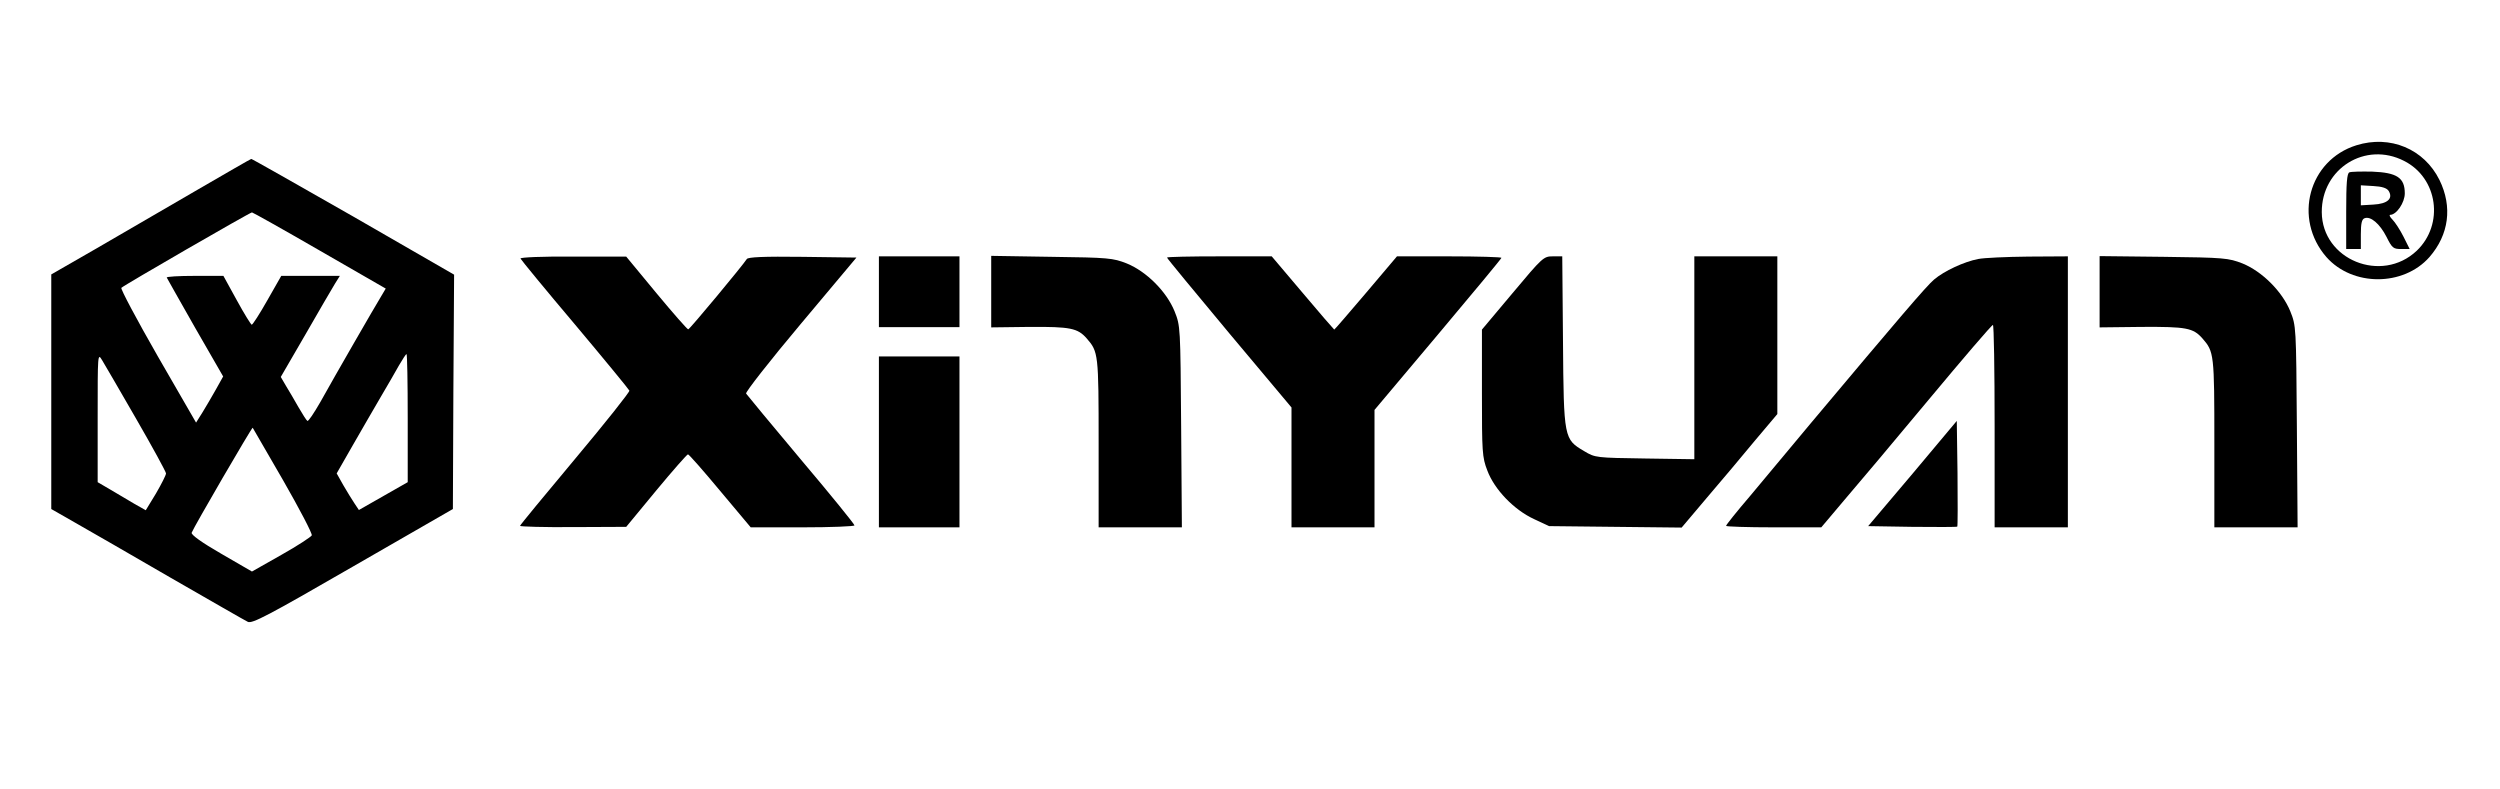
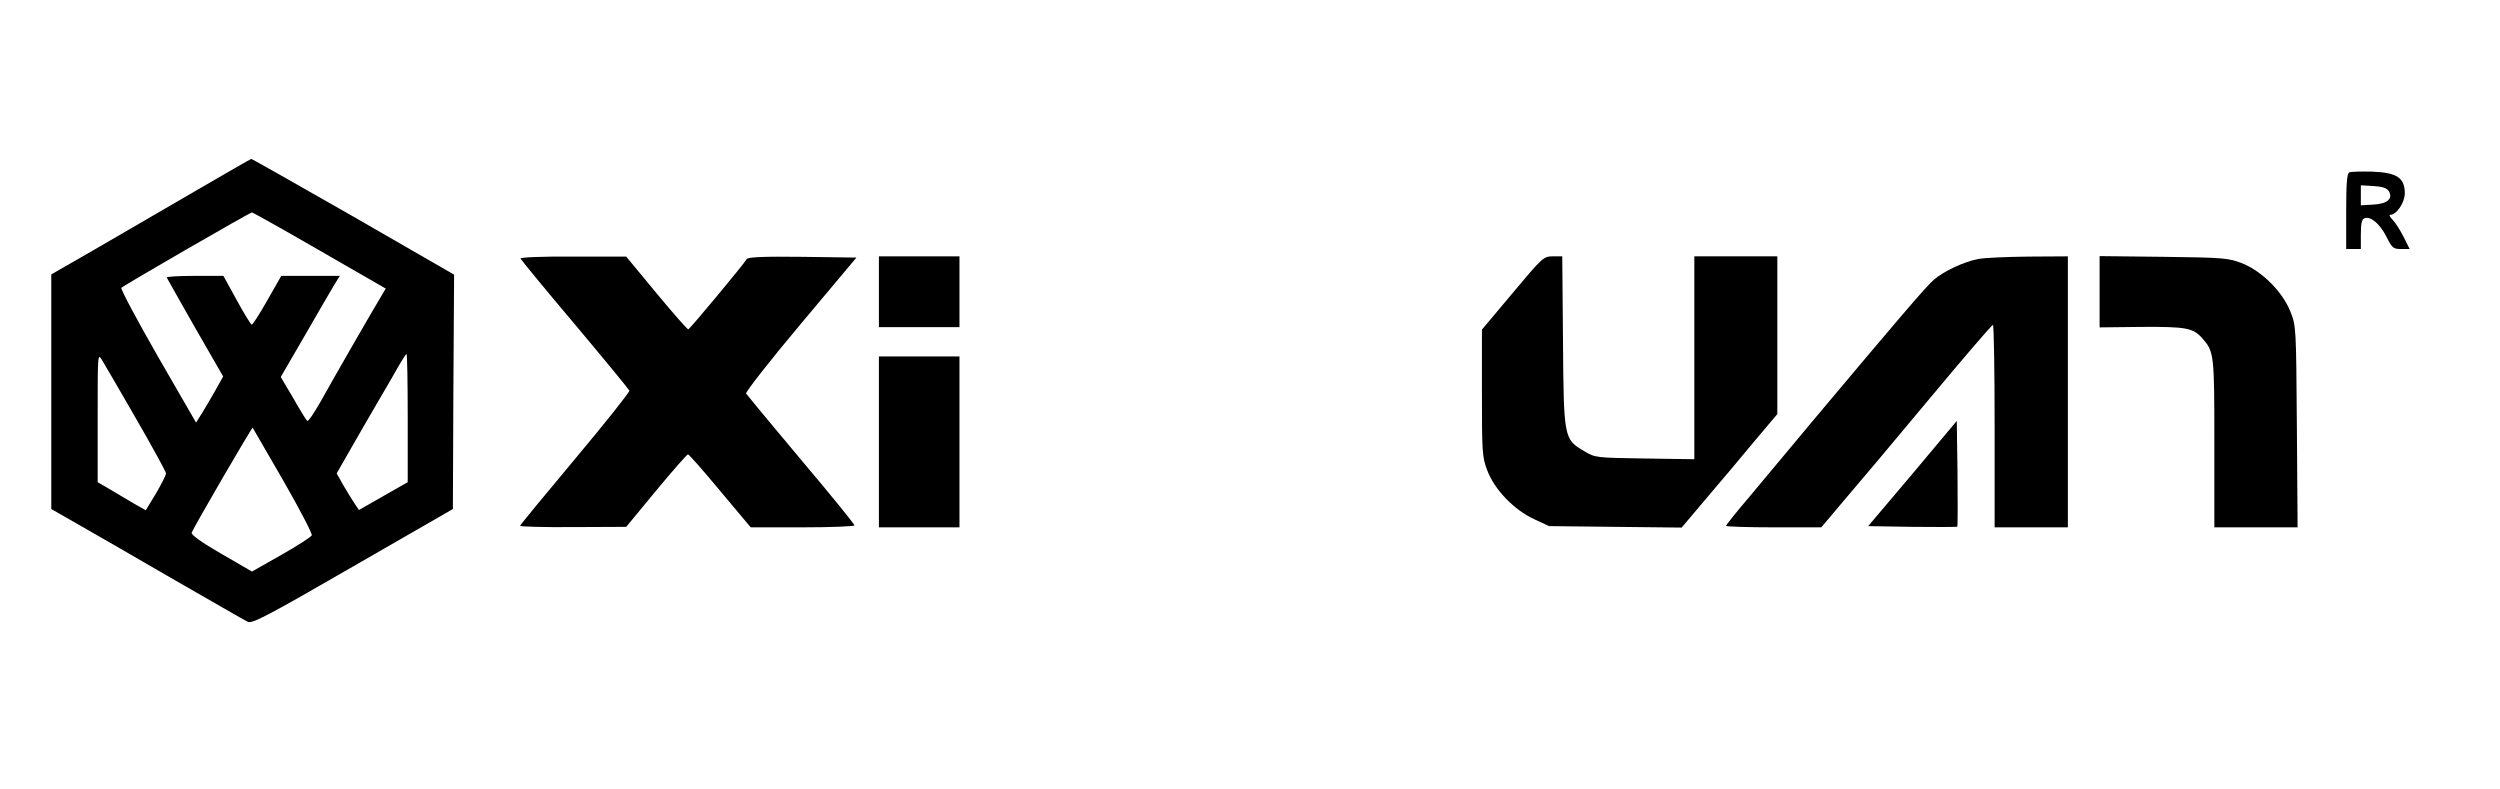
<svg xmlns="http://www.w3.org/2000/svg" version="1.0" width="1024pt" height="323pt" viewBox="0 0 1024 323" preserveAspectRatio="xMidYMid meet">
  <g transform="translate(0,323) scale(0.1,-0.1)" fill="#000000" stroke="none">
-     <path d="M9652 2635 c-196 -61 -260 -301 -123 -458 107 -121 315 -121 422 0 80 92 95 206 41 316 -63 127 -202 185 -340 142z m195 -64 c139 -70 165 -260 52 -368 -144 -136 -388 -37 -389 158 -1 179 179 291 337 210z" />
    <path d="M9623 2524 c-10 -4 -13 -46 -13 -160 l0 -154 30 0 30 0 0 60 c0 45 4 62 15 66 25 10 63 -23 90 -76 23 -46 28 -50 60 -50 l35 0 -25 50 c-14 28 -35 60 -45 70 -11 11 -15 20 -10 20 26 0 60 50 60 88 0 64 -32 85 -133 89 -45 1 -88 0 -94 -3z m161 -76 c19 -31 -4 -53 -63 -56 l-51 -3 0 41 0 41 51 -3 c36 -2 55 -8 63 -20z" />
    <path d="M799 2447 c-125 -73 -308 -179 -408 -237 l-181 -104 0 -481 0 -480 98 -56 c53 -30 230 -132 392 -226 162 -93 304 -175 315 -180 17 -9 82 25 430 226 l410 236 2 480 3 480 -413 238 c-228 130 -416 237 -418 236 -2 0 -106 -60 -230 -132z m510 -243 l271 -156 -19 -32 c-24 -39 -189 -325 -249 -433 -26 -45 -49 -80 -53 -77 -4 2 -20 28 -37 57 -16 28 -39 68 -51 87 l-21 36 101 174 c55 96 110 190 121 208 l20 32 -120 0 -120 0 -57 -100 c-31 -55 -60 -100 -64 -100 -3 0 -31 45 -61 100 l-55 100 -118 0 c-65 0 -116 -3 -114 -7 2 -5 55 -97 117 -207 l114 -198 -29 -52 c-16 -28 -40 -70 -55 -94 l-27 -43 -157 272 c-86 150 -153 276 -149 280 11 11 527 309 535 309 3 0 128 -70 277 -156z m-751 -690 c67 -116 122 -217 122 -223 0 -7 -19 -44 -41 -82 l-42 -69 -46 26 c-25 15 -70 41 -98 58 l-53 31 0 265 c0 261 0 265 18 235 10 -16 73 -125 140 -241z m1112 4 l0 -263 -100 -57 -100 -57 -18 27 c-10 15 -31 49 -46 75 l-27 48 67 117 c37 64 88 153 114 197 26 44 59 101 74 128 15 26 29 47 31 47 3 0 5 -118 5 -262z m-510 -256 c67 -117 120 -218 117 -225 -3 -6 -59 -43 -125 -80 l-120 -68 -126 73 c-80 46 -124 78 -121 86 8 22 247 433 250 430 1 -2 57 -99 125 -216z" />
    <path d="M2132 2171 c2 -5 102 -127 223 -270 121 -144 221 -266 223 -271 2 -5 -98 -131 -222 -279 -124 -148 -226 -272 -226 -275 0 -3 98 -6 218 -5 l217 1 123 149 c68 82 127 149 130 148 4 0 63 -67 132 -150 l125 -149 212 0 c117 0 213 4 213 8 0 5 -98 126 -219 269 -120 143 -221 265 -225 271 -3 6 97 134 223 284 l229 273 -221 3 c-159 2 -223 -1 -228 -9 -15 -24 -234 -288 -240 -288 -3 -1 -62 66 -130 148 l-124 150 -218 0 c-126 1 -217 -3 -215 -8z" />
    <path d="M3600 2035 l0 -145 165 0 165 0 0 145 0 145 -165 0 -165 0 0 -145z" />
-     <path d="M4060 2035 l0 -146 158 2 c166 1 196 -5 233 -47 48 -55 49 -63 49 -429 l0 -345 171 0 170 0 -3 413 c-3 409 -3 412 -27 472 -33 81 -115 163 -196 196 -56 22 -75 24 -307 27 l-248 4 0 -147z" />
-     <path d="M4780 2175 c0 -3 115 -142 255 -310 l255 -304 0 -245 0 -246 170 0 170 0 0 240 0 241 260 309 c143 170 260 311 260 314 0 3 -96 6 -214 6 l-214 0 -127 -150 c-70 -82 -128 -150 -130 -150 -1 0 -60 68 -129 150 l-127 150 -215 0 c-117 0 -214 -2 -214 -5z" />
    <path d="M6196 2030 l-126 -150 0 -260 c0 -241 1 -263 22 -317 29 -78 109 -161 191 -199 l62 -29 271 -3 272 -3 104 123 c58 68 146 172 196 233 l92 109 0 323 0 323 -170 0 -170 0 0 -416 0 -415 -202 3 c-200 3 -204 3 -249 30 -83 49 -84 51 -87 451 l-3 347 -39 0 c-37 0 -42 -4 -164 -150z" />
    <path d="M8102 2169 c-57 -11 -139 -49 -180 -84 -31 -26 -147 -162 -502 -585 -85 -102 -199 -238 -252 -302 -54 -63 -98 -118 -98 -122 0 -3 88 -6 195 -6 l195 0 92 109 c51 59 208 246 348 414 140 168 258 306 263 306 4 1 7 -186 7 -414 l0 -415 150 0 150 0 0 555 0 555 -162 -1 c-90 -1 -182 -5 -206 -10z" />
    <path d="M8600 2035 l0 -146 173 2 c182 1 210 -4 248 -47 48 -55 49 -63 49 -429 l0 -345 171 0 170 0 -3 413 c-3 409 -3 412 -27 472 -33 81 -115 163 -196 196 -57 22 -74 24 -322 27 l-263 3 0 -146z" />
    <path d="M3600 1420 l0 -350 165 0 165 0 0 350 0 350 -165 0 -165 0 0 -350z" />
    <path d="M7834 1290 l-182 -215 181 -3 c99 -1 182 -1 184 1 2 2 2 101 1 218 l-3 215 -181 -216z" />
  </g>
</svg>